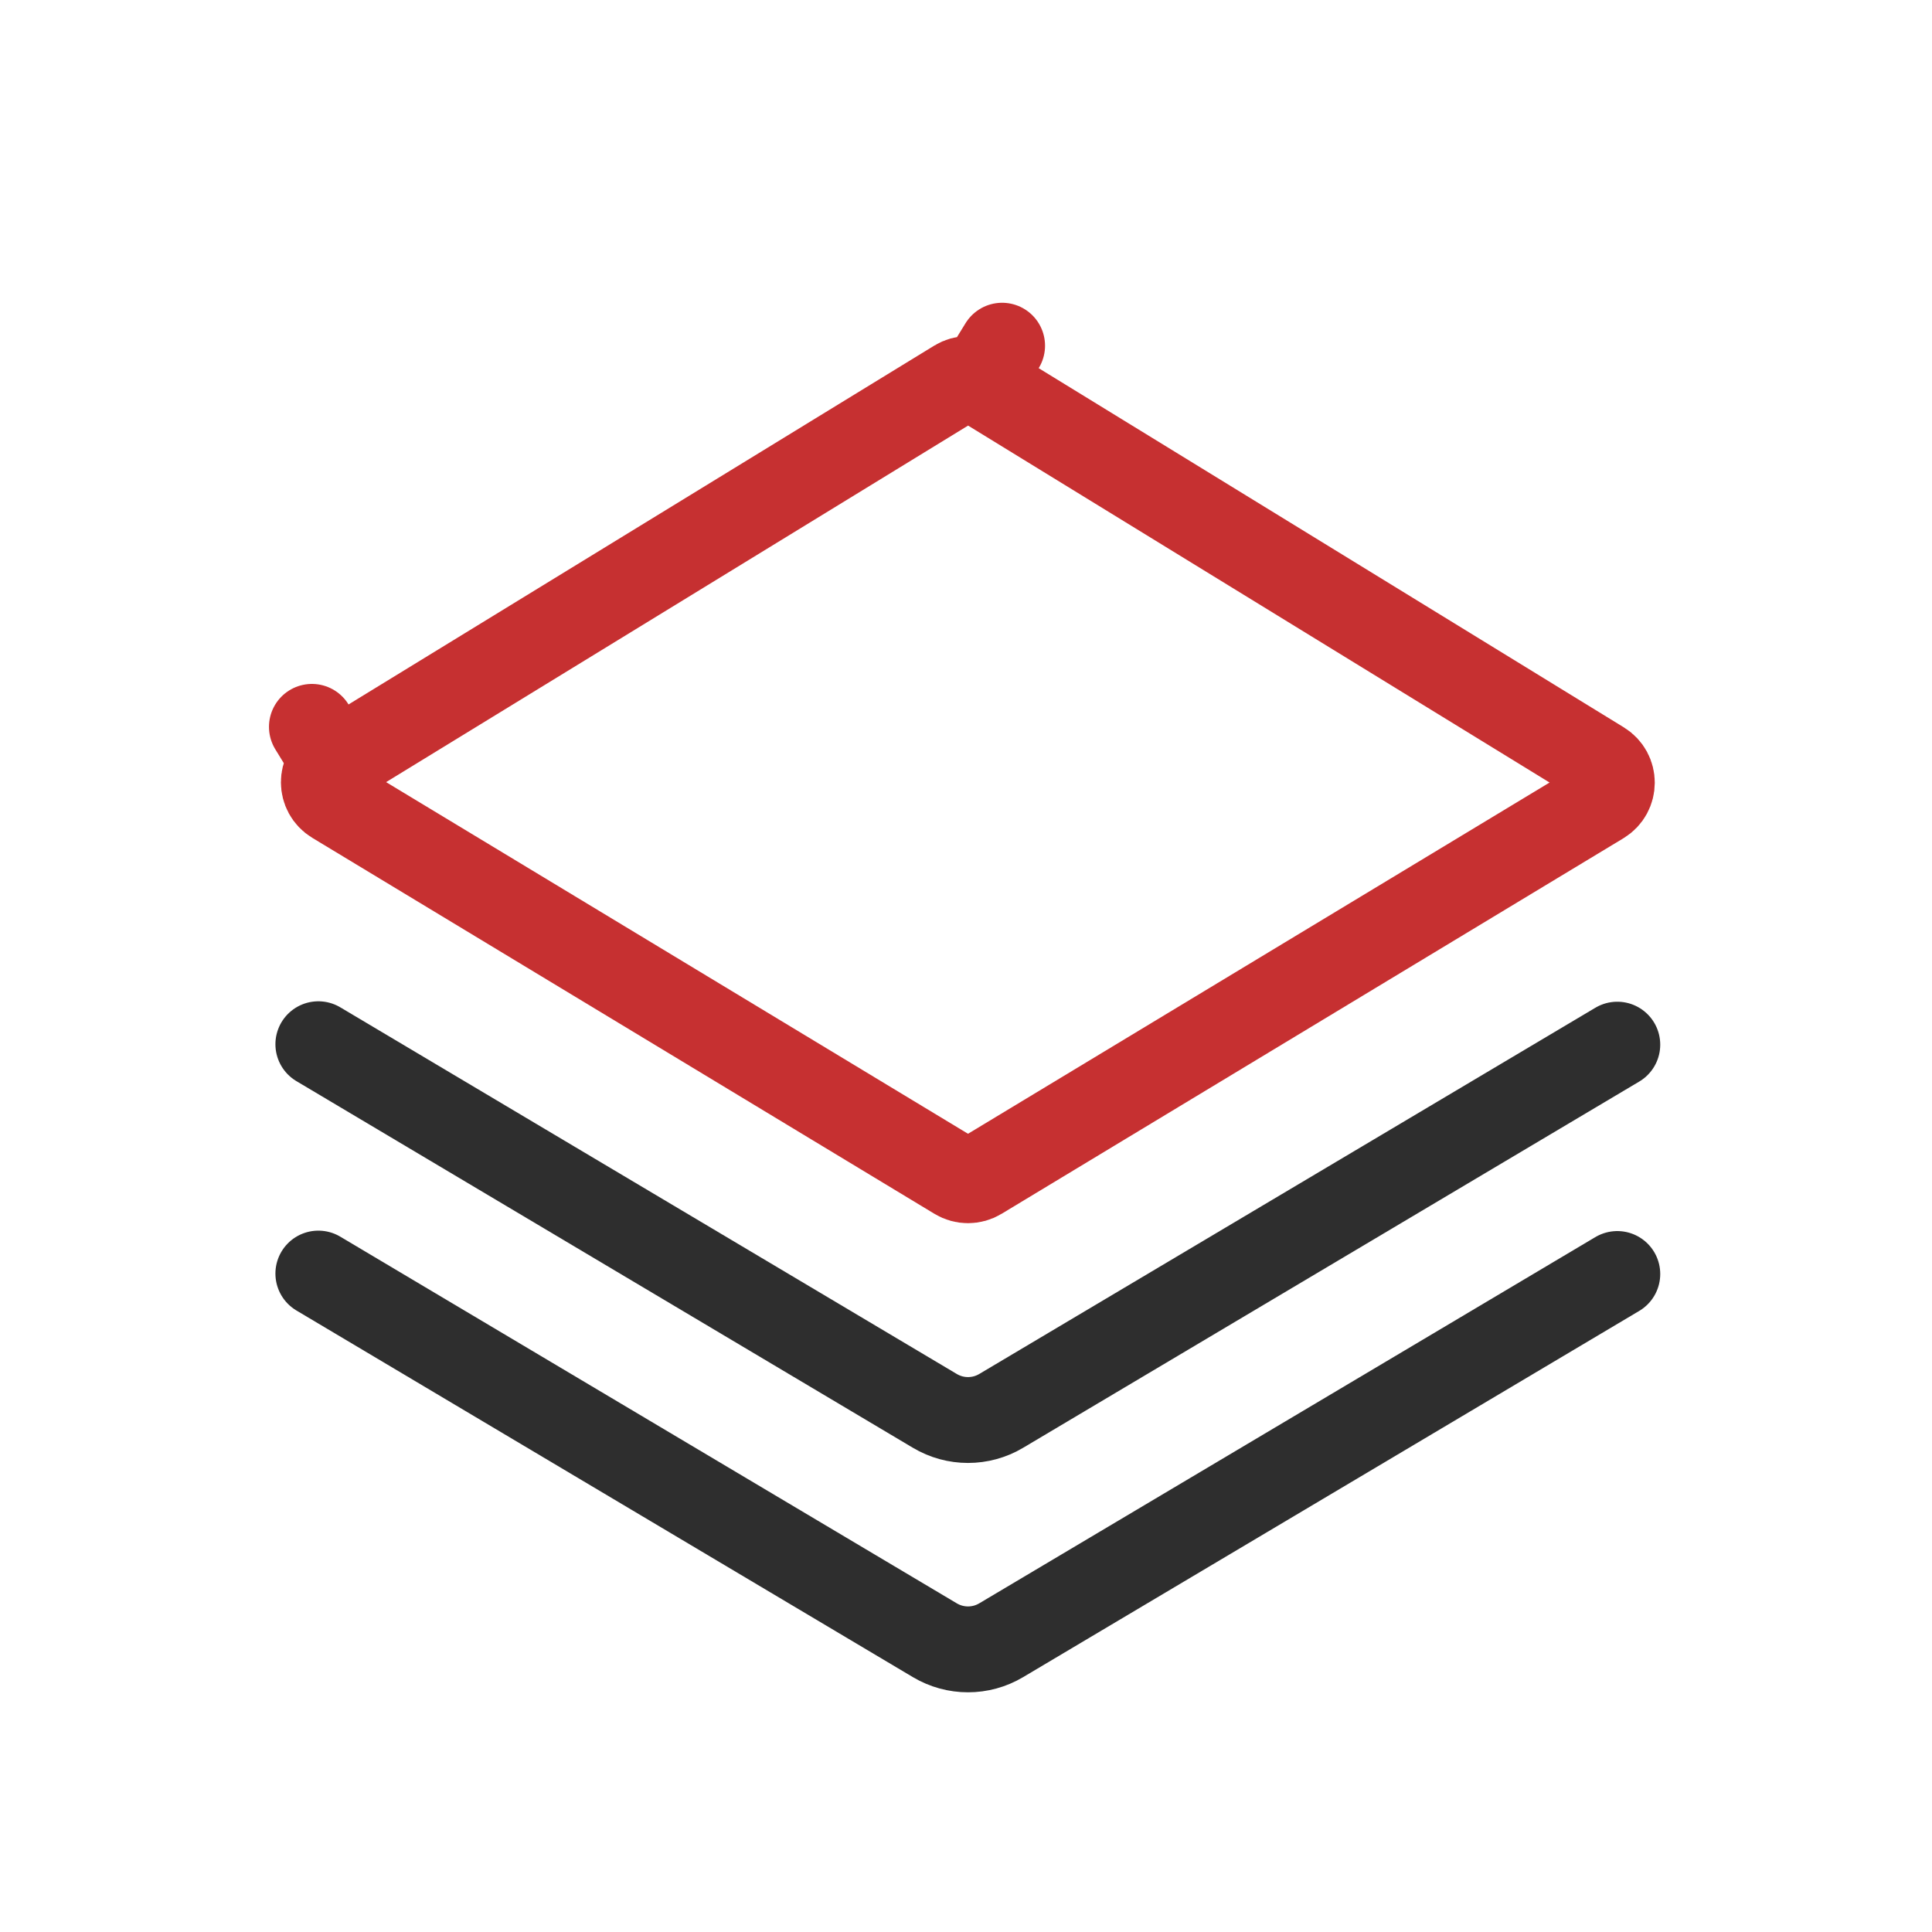
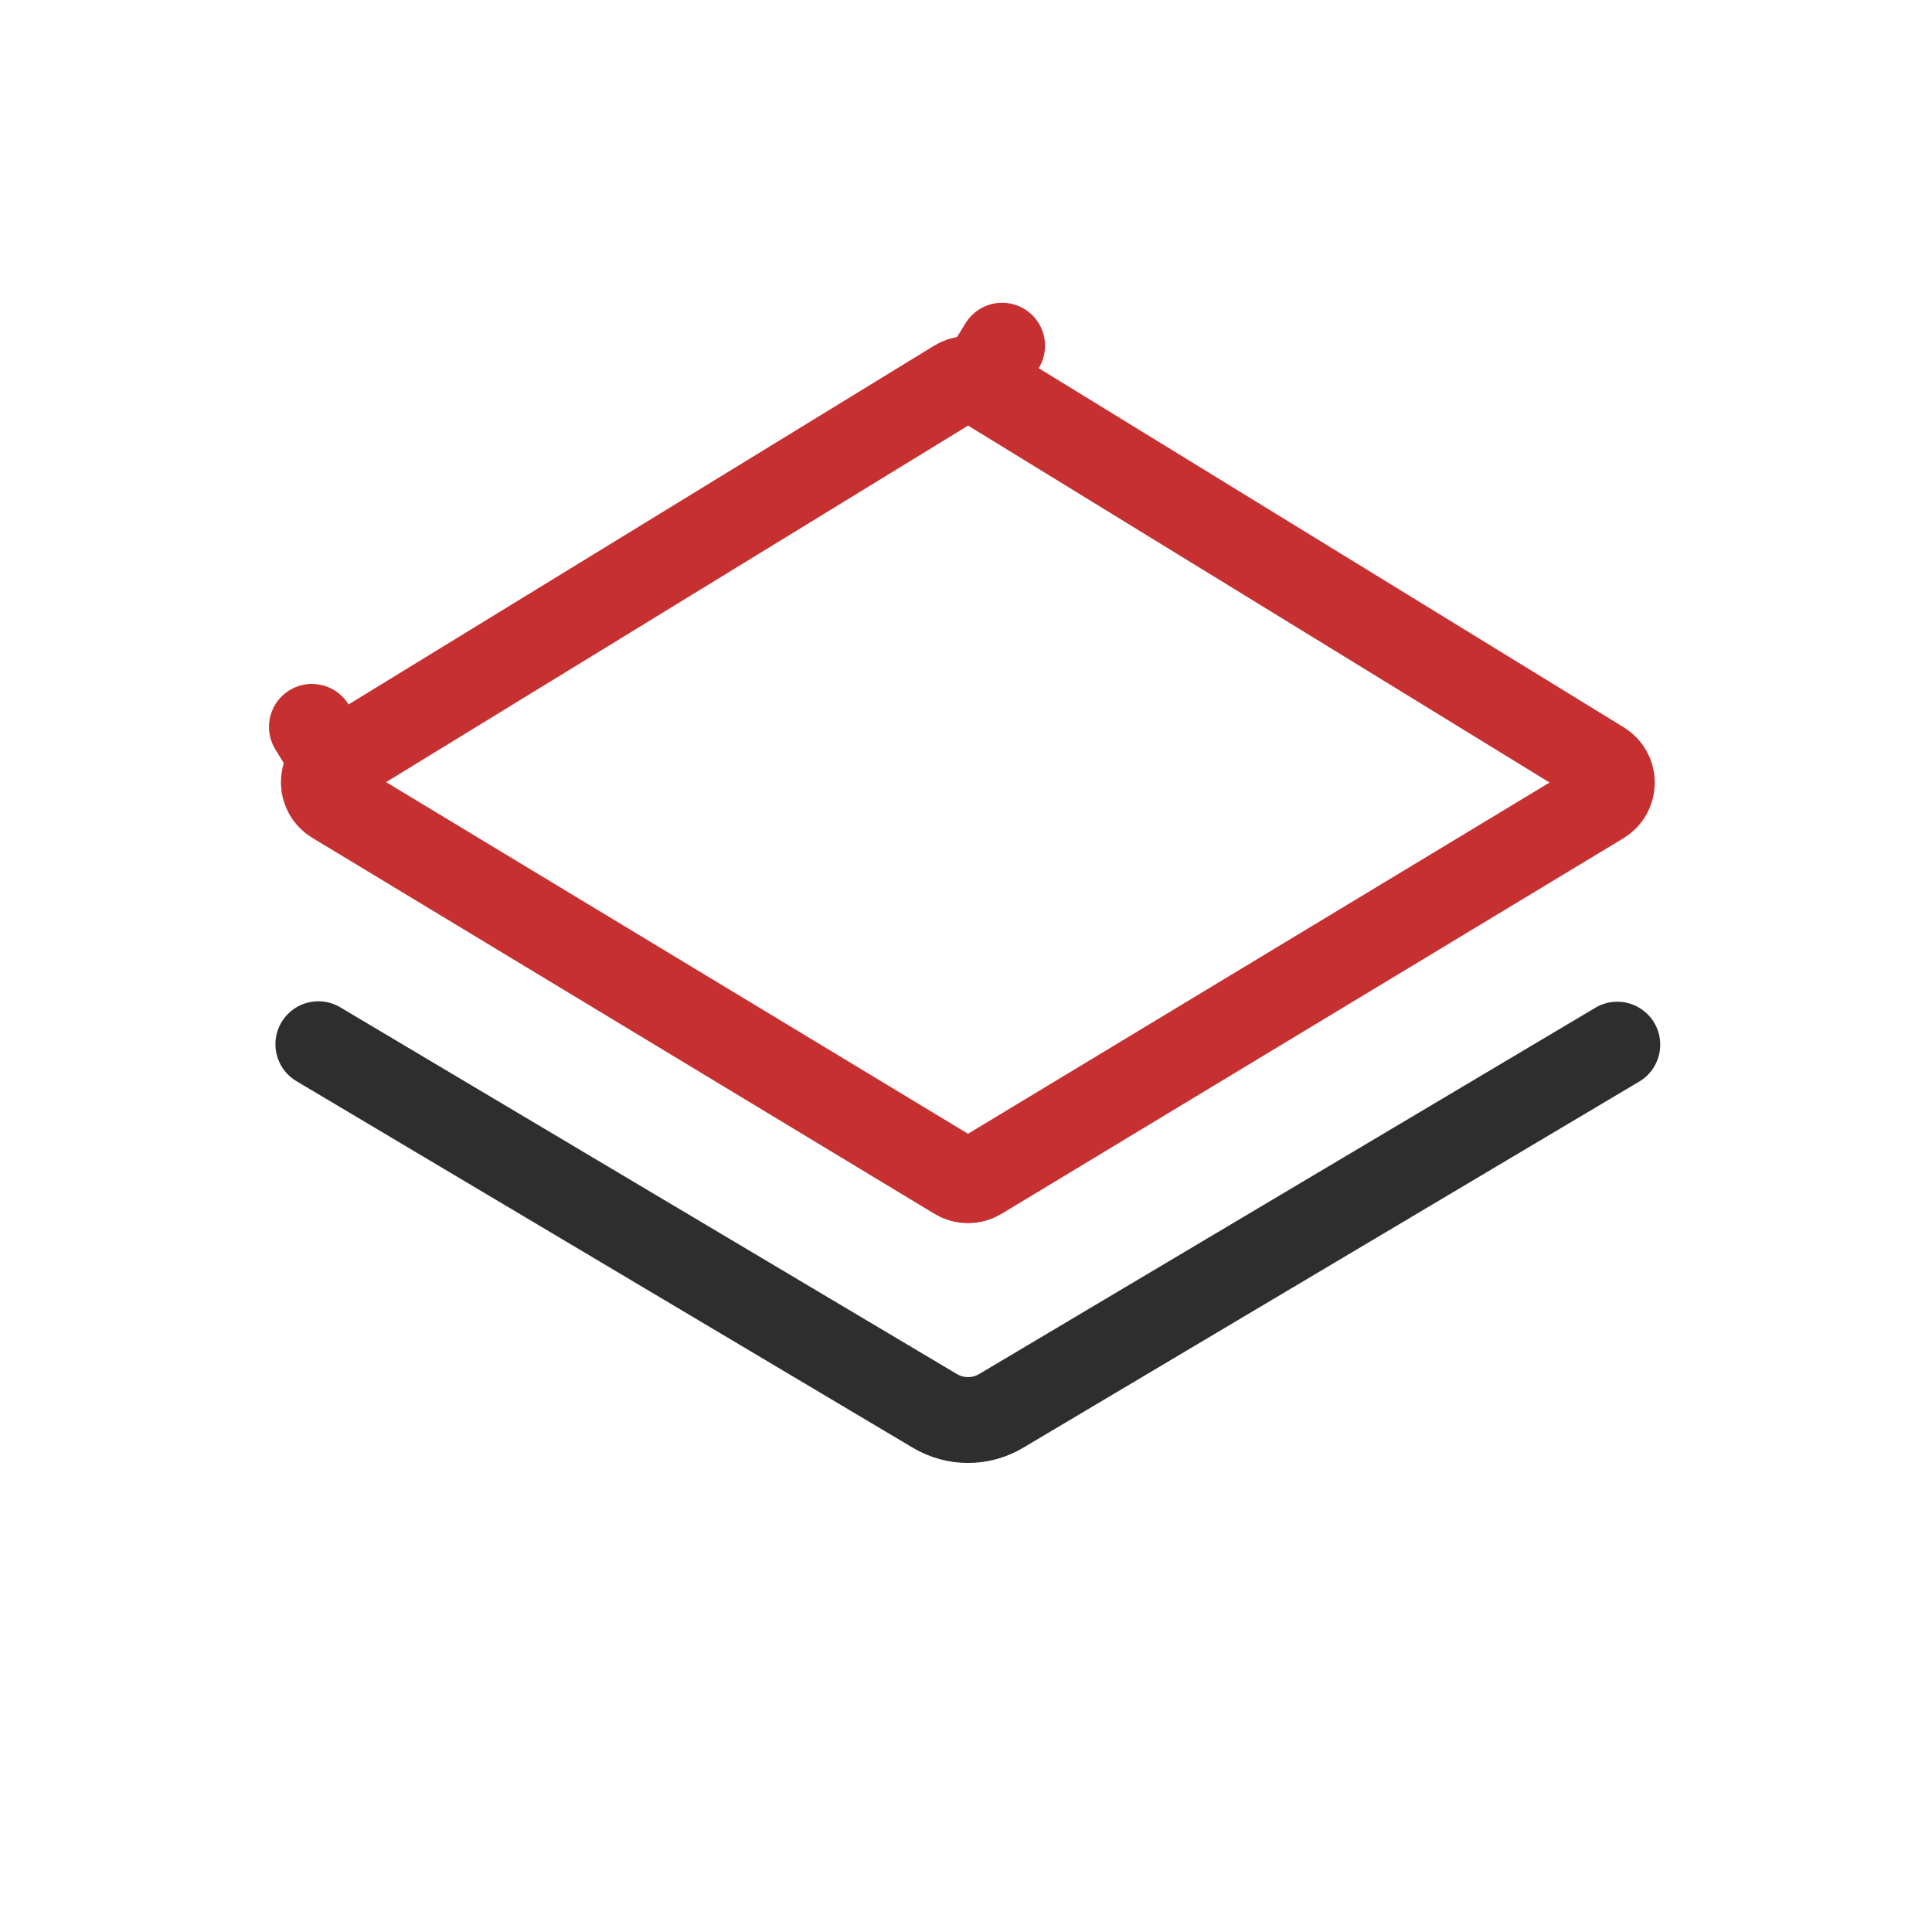
<svg xmlns="http://www.w3.org/2000/svg" width="45" height="45" viewBox="0 0 45 45" fill="none">
  <path d="M7.791 18.659C7.462 18.46 7.46 17.984 7.788 17.783L7.265 16.93L7.788 17.783L22.281 8.904C22.446 8.803 22.653 8.803 22.817 8.904L23.341 8.052L22.817 8.904L37.298 17.793C37.626 17.994 37.624 18.47 37.295 18.669L22.812 27.416C22.649 27.515 22.445 27.515 22.282 27.416L7.791 18.659Z" stroke="#C63031" stroke-width="2" stroke-linejoin="round" />
  <path d="M37.67 24.332L23.32 32.862C22.844 33.146 22.25 33.146 21.774 32.862L7.415 24.322" stroke="#2E2E2E" stroke-width="2" stroke-linecap="round" />
-   <path d="M37.67 29.674L23.32 38.204C22.844 38.488 22.25 38.488 21.774 38.204L7.415 29.664" stroke="#2E2E2E" stroke-width="2" stroke-linecap="round" />
</svg>